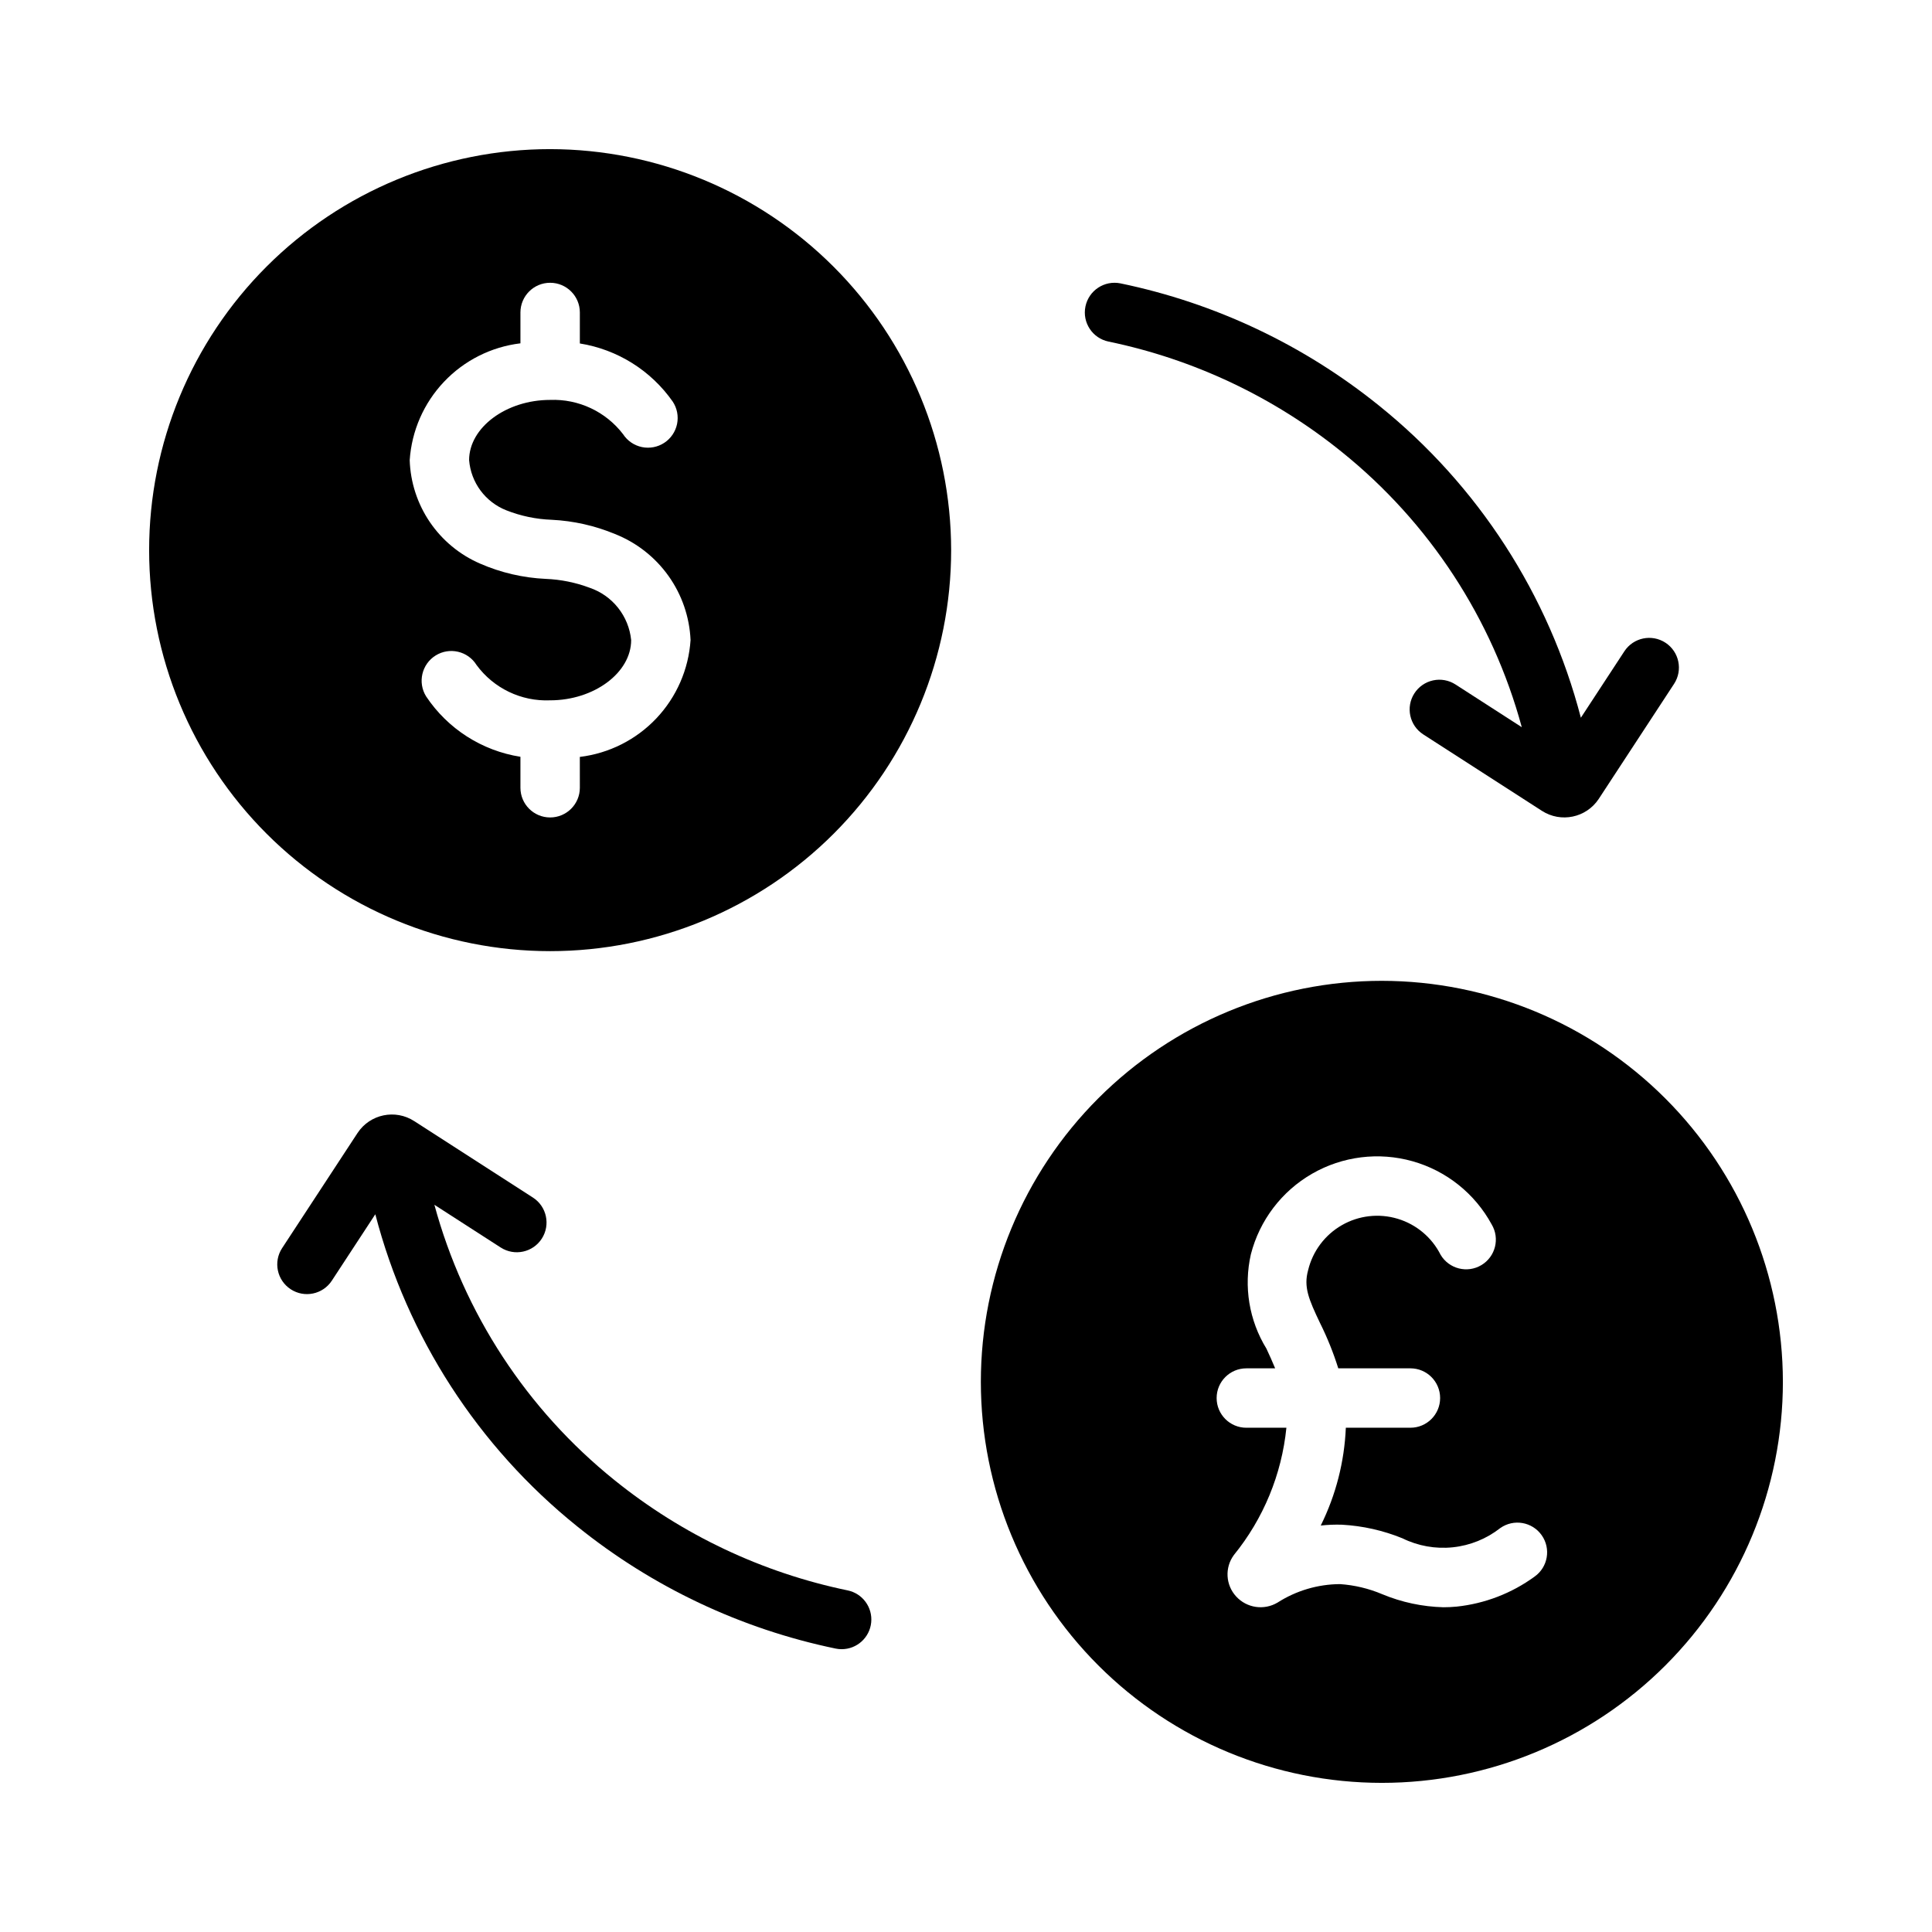
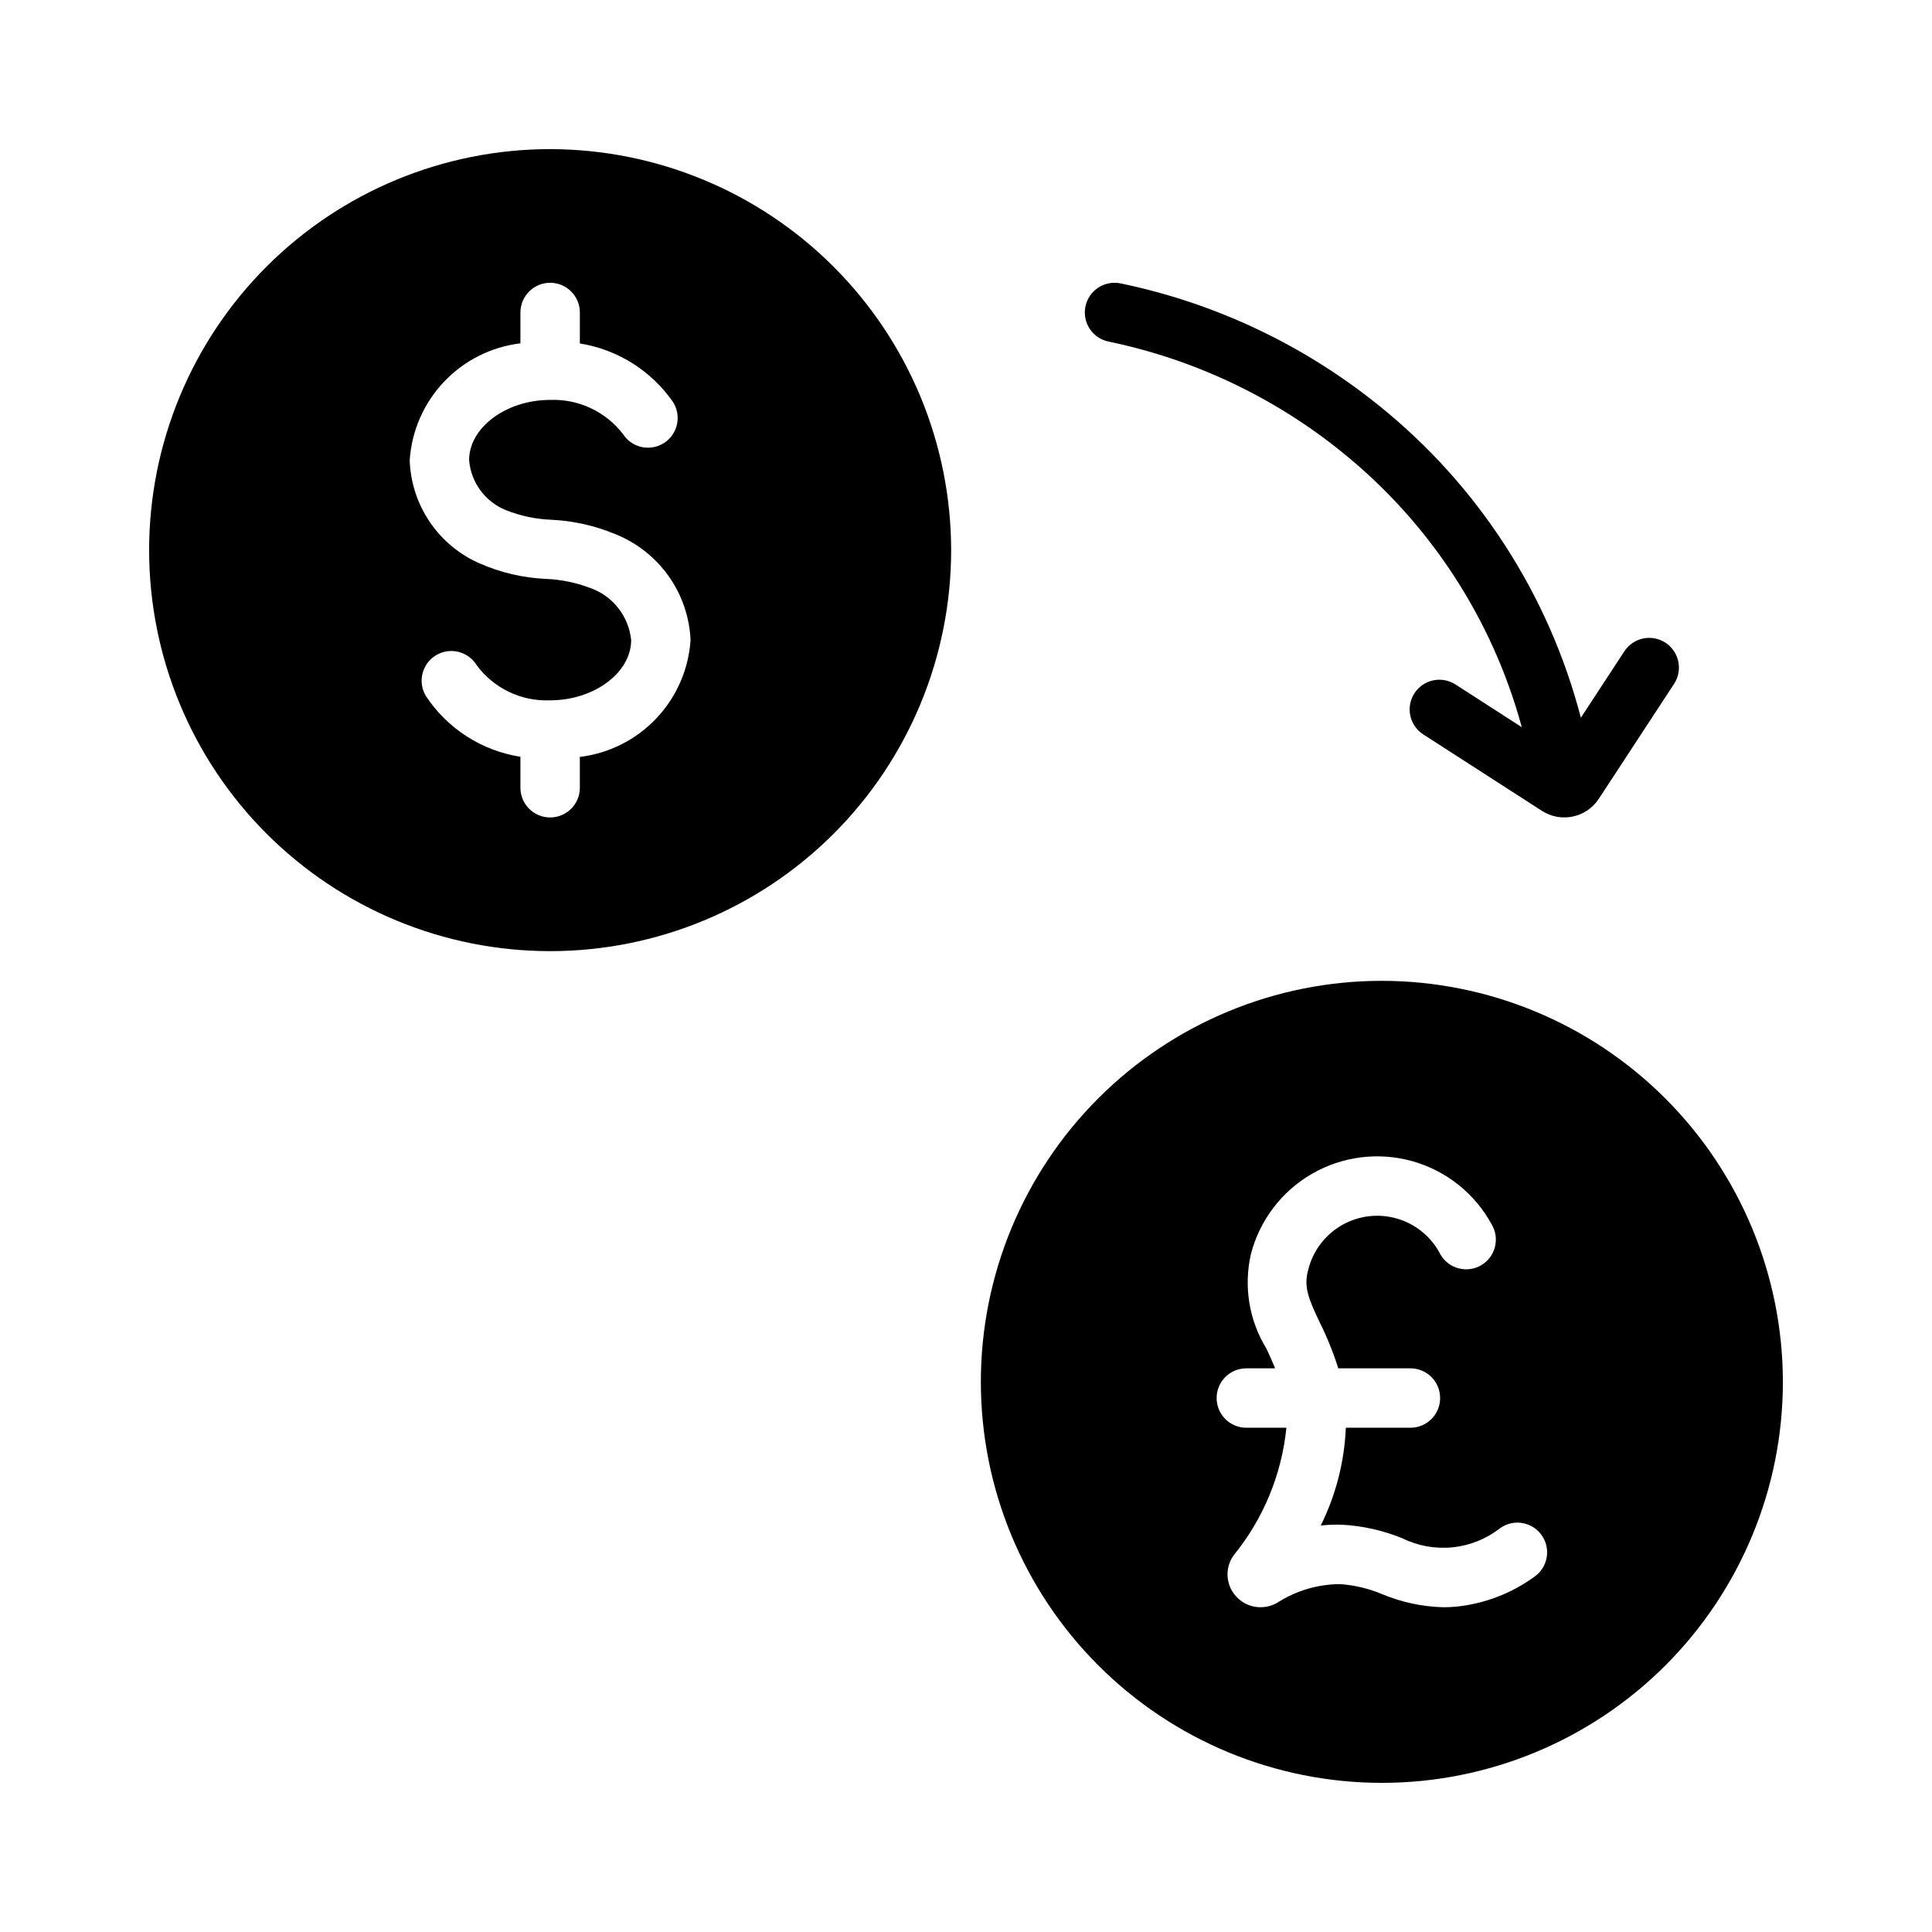
<svg xmlns="http://www.w3.org/2000/svg" fill="#000000" width="800px" height="800px" version="1.1" viewBox="144 144 512 512">
  <g>
    <path d="m585.37 314.33c-3.637-2.379-8.516-1.363-10.898 2.273l-11.523 17.598h-0.004c-8.48-32.586-27.227-61.574-53.457-82.68-19.945-16.105-43.441-27.219-68.543-32.422-4.258-0.871-8.418 1.871-9.293 6.129-0.875 4.258 1.867 8.418 6.125 9.293 22.637 4.691 43.828 14.719 61.809 29.246 23.203 18.672 39.898 44.207 47.703 72.945l-17.574-11.324c-1.758-1.133-3.891-1.52-5.93-1.078-2.043 0.441-3.824 1.676-4.957 3.43-2.356 3.656-1.305 8.531 2.352 10.887l31.449 20.258c5.027 3.234 11.715 1.84 15.031-3.133l19.988-30.523c2.375-3.637 1.359-8.516-2.277-10.898z" />
-     <path d="m368.63 565.47c-22.637-4.691-43.824-14.719-61.809-29.242-23.199-18.672-39.898-44.207-47.703-72.949l17.574 11.324h0.004c3.656 2.356 8.527 1.305 10.883-2.352 2.359-3.656 1.305-8.531-2.352-10.887l-31.449-20.258v0.004c-5.019-3.254-11.719-1.855-15.02 3.133l-19.996 30.523c-2.383 3.637-1.363 8.516 2.277 10.898 3.637 2.383 8.516 1.363 10.898-2.273l11.523-17.598v-0.004c8.484 32.586 27.227 61.574 53.461 82.684 19.941 16.102 43.441 27.215 68.539 32.418 0.523 0.109 1.059 0.16 1.594 0.16 4.035-0.004 7.414-3.062 7.82-7.078 0.406-4.019-2.293-7.691-6.246-8.504z" />
    <path d="m289.79 183.52c-28.184 0-55.215 11.195-75.145 31.125-19.93 19.93-31.125 46.961-31.125 75.145 0 28.188 11.195 55.219 31.125 75.148 19.93 19.93 46.961 31.125 75.145 31.125 28.188 0 55.219-11.195 75.148-31.125s31.125-46.961 31.125-75.148c-0.031-28.176-11.238-55.188-31.16-75.109-19.926-19.922-46.938-31.129-75.113-31.16zm7.871 161.07 0.004 8.172c0 4.348-3.527 7.871-7.875 7.871-4.348 0-7.871-3.523-7.871-7.871v-8.207c-10.203-1.602-19.266-7.406-24.992-16-2.297-3.691-1.172-8.543 2.519-10.844 3.688-2.297 8.543-1.172 10.84 2.519 4.535 6.176 11.848 9.688 19.504 9.363 11.641 0 21.473-7.312 21.473-15.969-0.312-3.125-1.516-6.09-3.469-8.551-1.949-2.457-4.566-4.301-7.539-5.312-3.731-1.402-7.66-2.195-11.641-2.352-6.008-0.277-11.914-1.652-17.426-4.066-5.379-2.332-9.984-6.148-13.281-10.996-3.293-4.852-5.144-10.539-5.332-16.402 0.516-7.769 3.731-15.117 9.09-20.77 5.356-5.656 12.52-9.262 20.254-10.191v-8.176c0-4.348 3.523-7.871 7.871-7.871 4.348 0 7.875 3.523 7.875 7.871v8.211c9.957 1.594 18.84 7.156 24.621 15.418 1.152 1.746 1.562 3.879 1.141 5.926-0.426 2.047-1.645 3.844-3.391 4.988-1.75 1.148-3.883 1.551-5.93 1.125-2.047-0.43-3.84-1.652-4.981-3.406-4.586-5.988-11.797-9.379-19.336-9.09-11.641 0-21.473 7.312-21.473 15.969l0.004-0.004c0.234 2.918 1.285 5.711 3.027 8.059 1.746 2.348 4.113 4.164 6.836 5.234 3.832 1.512 7.894 2.359 12.016 2.508 5.762 0.281 11.434 1.555 16.766 3.769 5.695 2.25 10.621 6.106 14.176 11.09 3.559 4.988 5.594 10.898 5.863 17.02-0.516 7.773-3.731 15.121-9.086 20.773-5.359 5.652-12.523 9.258-20.254 10.191z" />
    <path d="m510.21 403.93c-28.184 0-55.215 11.199-75.145 31.129s-31.129 46.961-31.129 75.145c0 28.184 11.199 55.215 31.129 75.145 19.93 19.93 46.961 31.129 75.145 31.129 28.184 0 55.215-11.199 75.145-31.129 19.93-19.93 31.129-46.961 31.129-75.145-0.031-28.176-11.238-55.188-31.164-75.109-19.922-19.926-46.934-31.133-75.109-31.164zm40.453 157.9c-6.066 4.418-13.188 7.156-20.648 7.941-1.215 0.117-2.383 0.168-3.504 0.168h-0.004c-5.562-0.145-11.051-1.316-16.188-3.453-3.559-1.508-7.34-2.414-11.195-2.68-5.875 0.031-11.621 1.73-16.566 4.898-3.574 2.121-8.145 1.449-10.953-1.613-2.816-3.047-3.074-7.664-0.609-11 7.836-9.641 12.672-21.363 13.914-33.723h-10.617c-4.348 0-7.871-3.523-7.871-7.871s3.523-7.871 7.871-7.871h7.637c-0.742-1.785-1.516-3.543-2.316-5.227-4.59-7.473-6.066-16.441-4.121-24.988 2.312-9.016 8.164-16.715 16.227-21.359 8.066-4.641 17.66-5.836 26.617-3.309 8.957 2.523 16.516 8.559 20.965 16.73 2.231 3.731 1.016 8.562-2.719 10.797-3.731 2.231-8.566 1.012-10.797-2.719-2.324-4.621-6.449-8.082-11.402-9.566-4.957-1.488-10.305-0.871-14.789 1.707-4.484 2.574-7.715 6.887-8.926 11.914-1.238 4.457 0.152 7.703 3.168 14.039 1.922 3.859 3.531 7.867 4.82 11.98h19.121c4.348 0 7.871 3.523 7.871 7.871s-3.523 7.871-7.871 7.871h-17.117c-0.379 9.012-2.644 17.84-6.648 25.918 1.871-0.207 3.754-0.281 5.637-0.219 5.496 0.305 10.906 1.52 16.004 3.602 4.141 2.039 8.773 2.863 13.363 2.383 4.586-0.48 8.945-2.25 12.574-5.098 3.559-2.508 8.469-1.656 10.977 1.902 2.504 3.555 1.652 8.469-1.902 10.973z" />
  </g>
</svg>